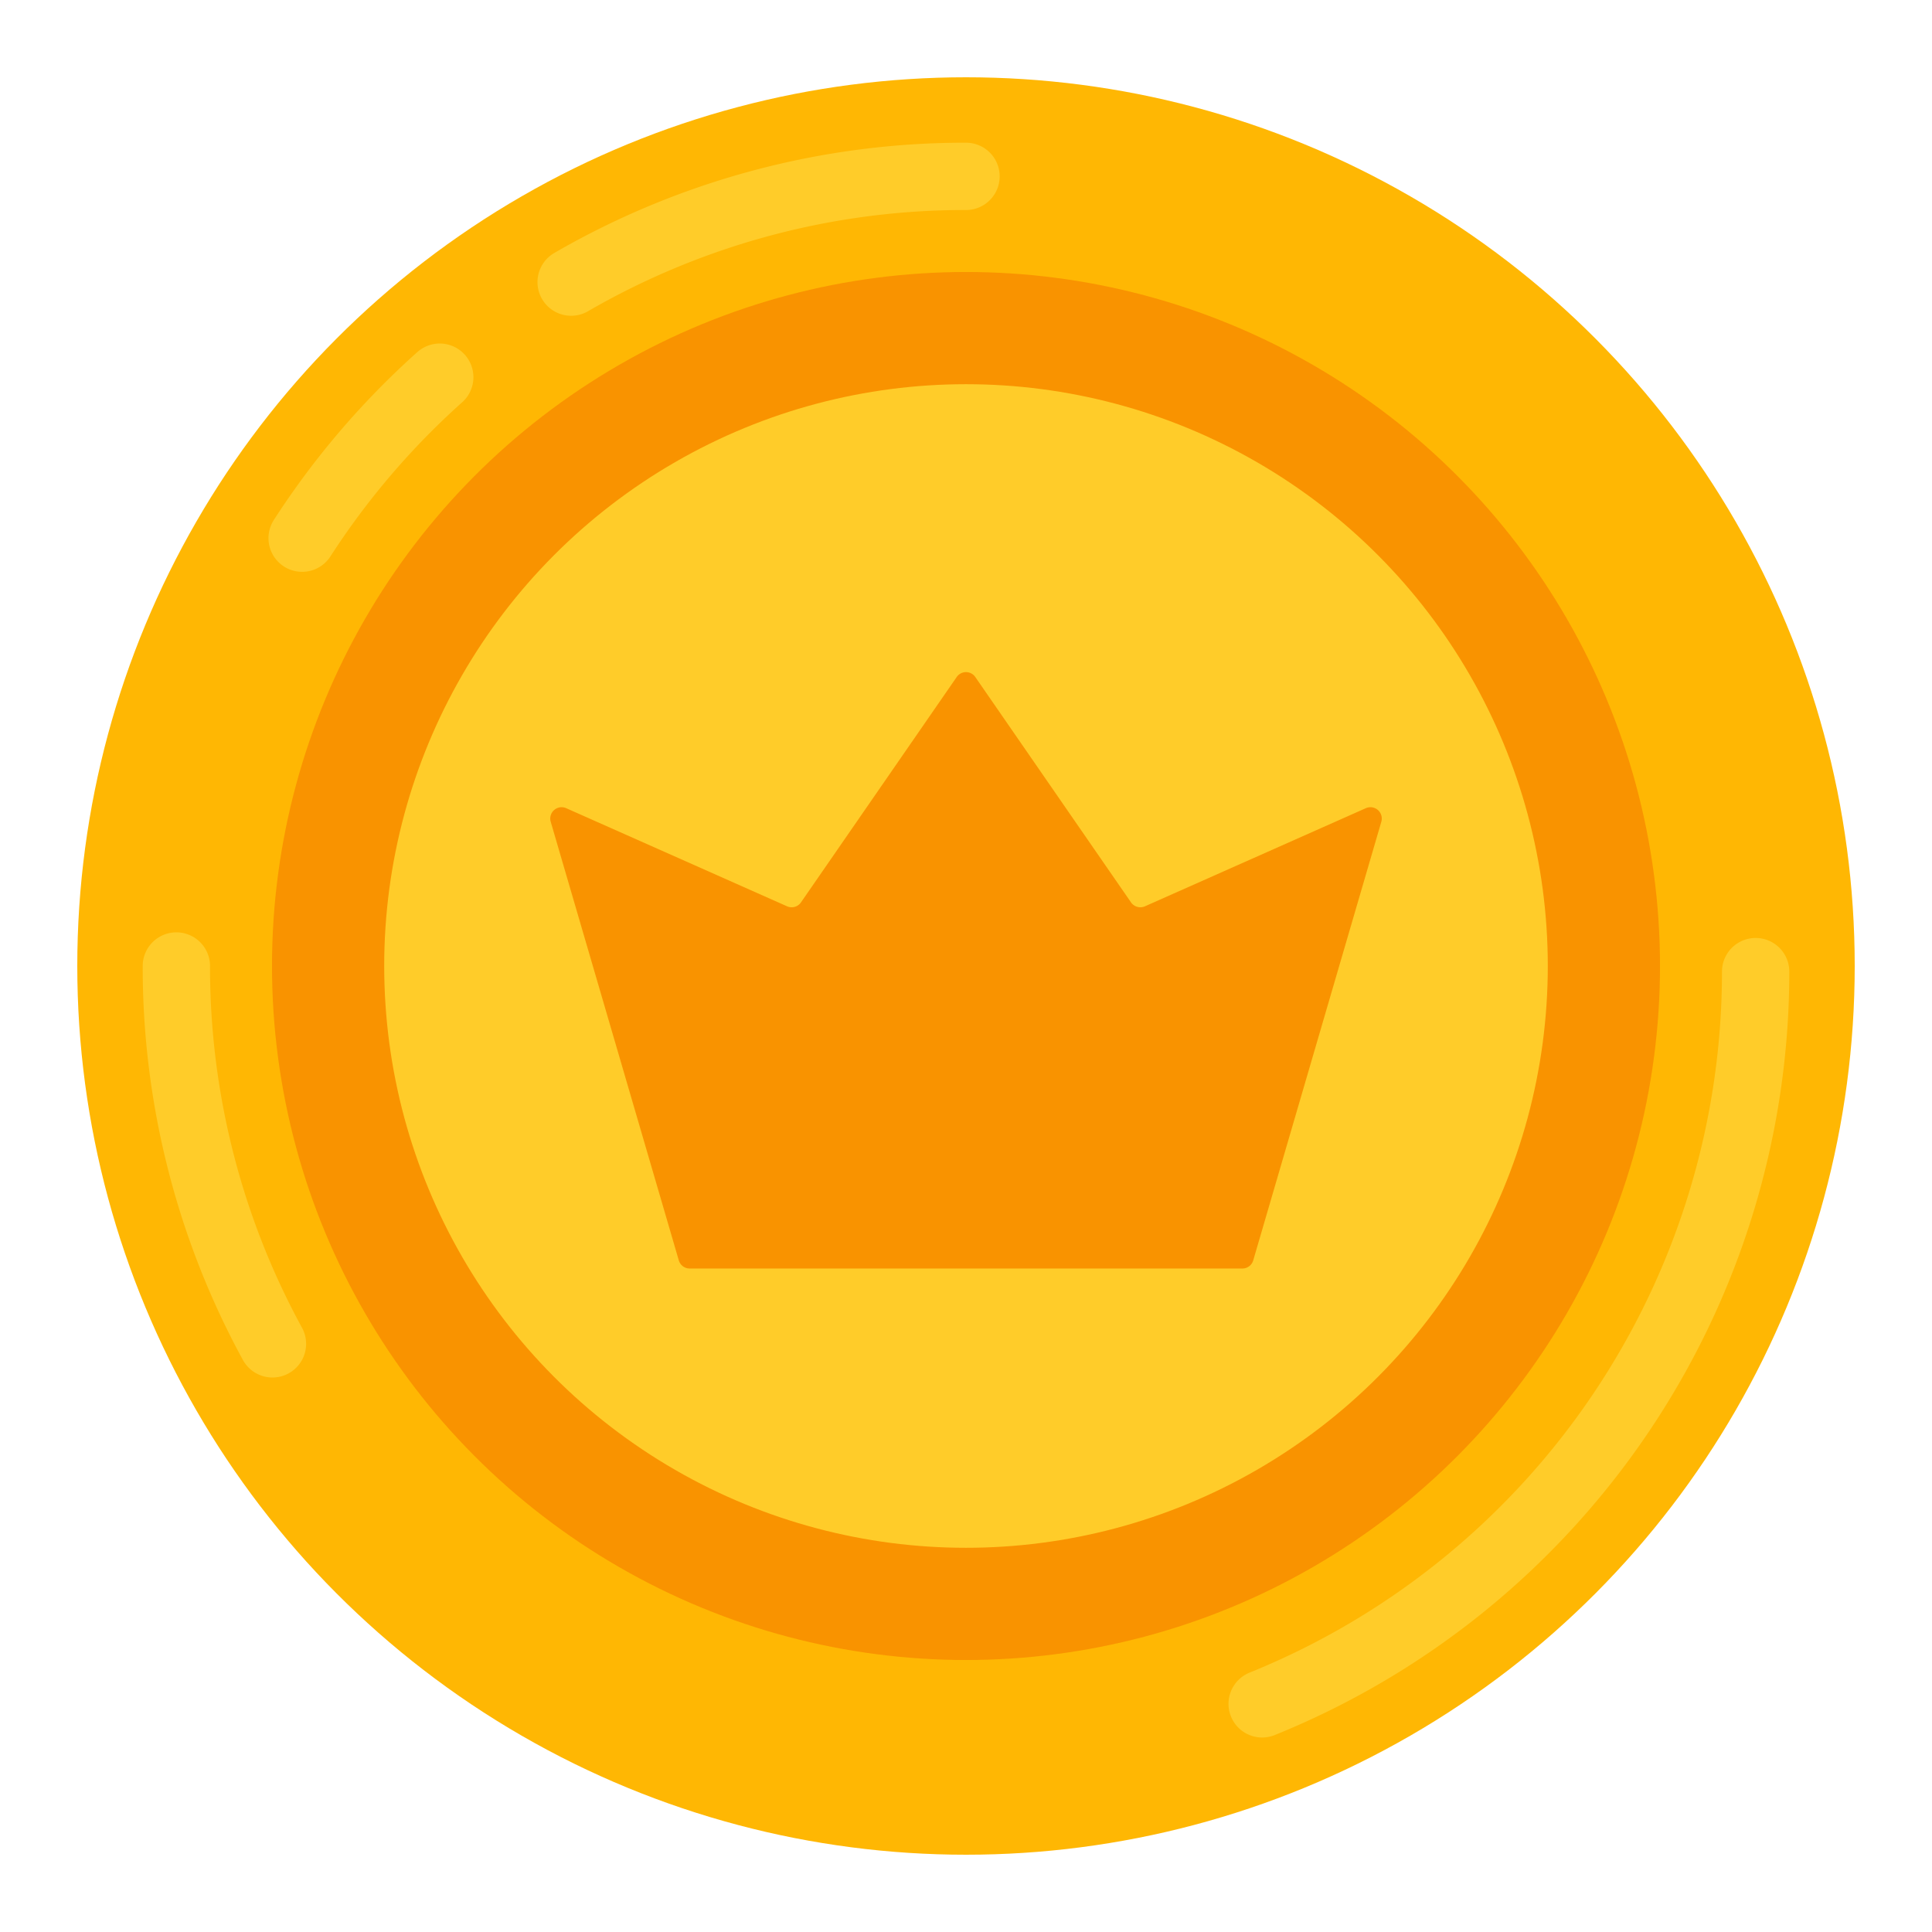
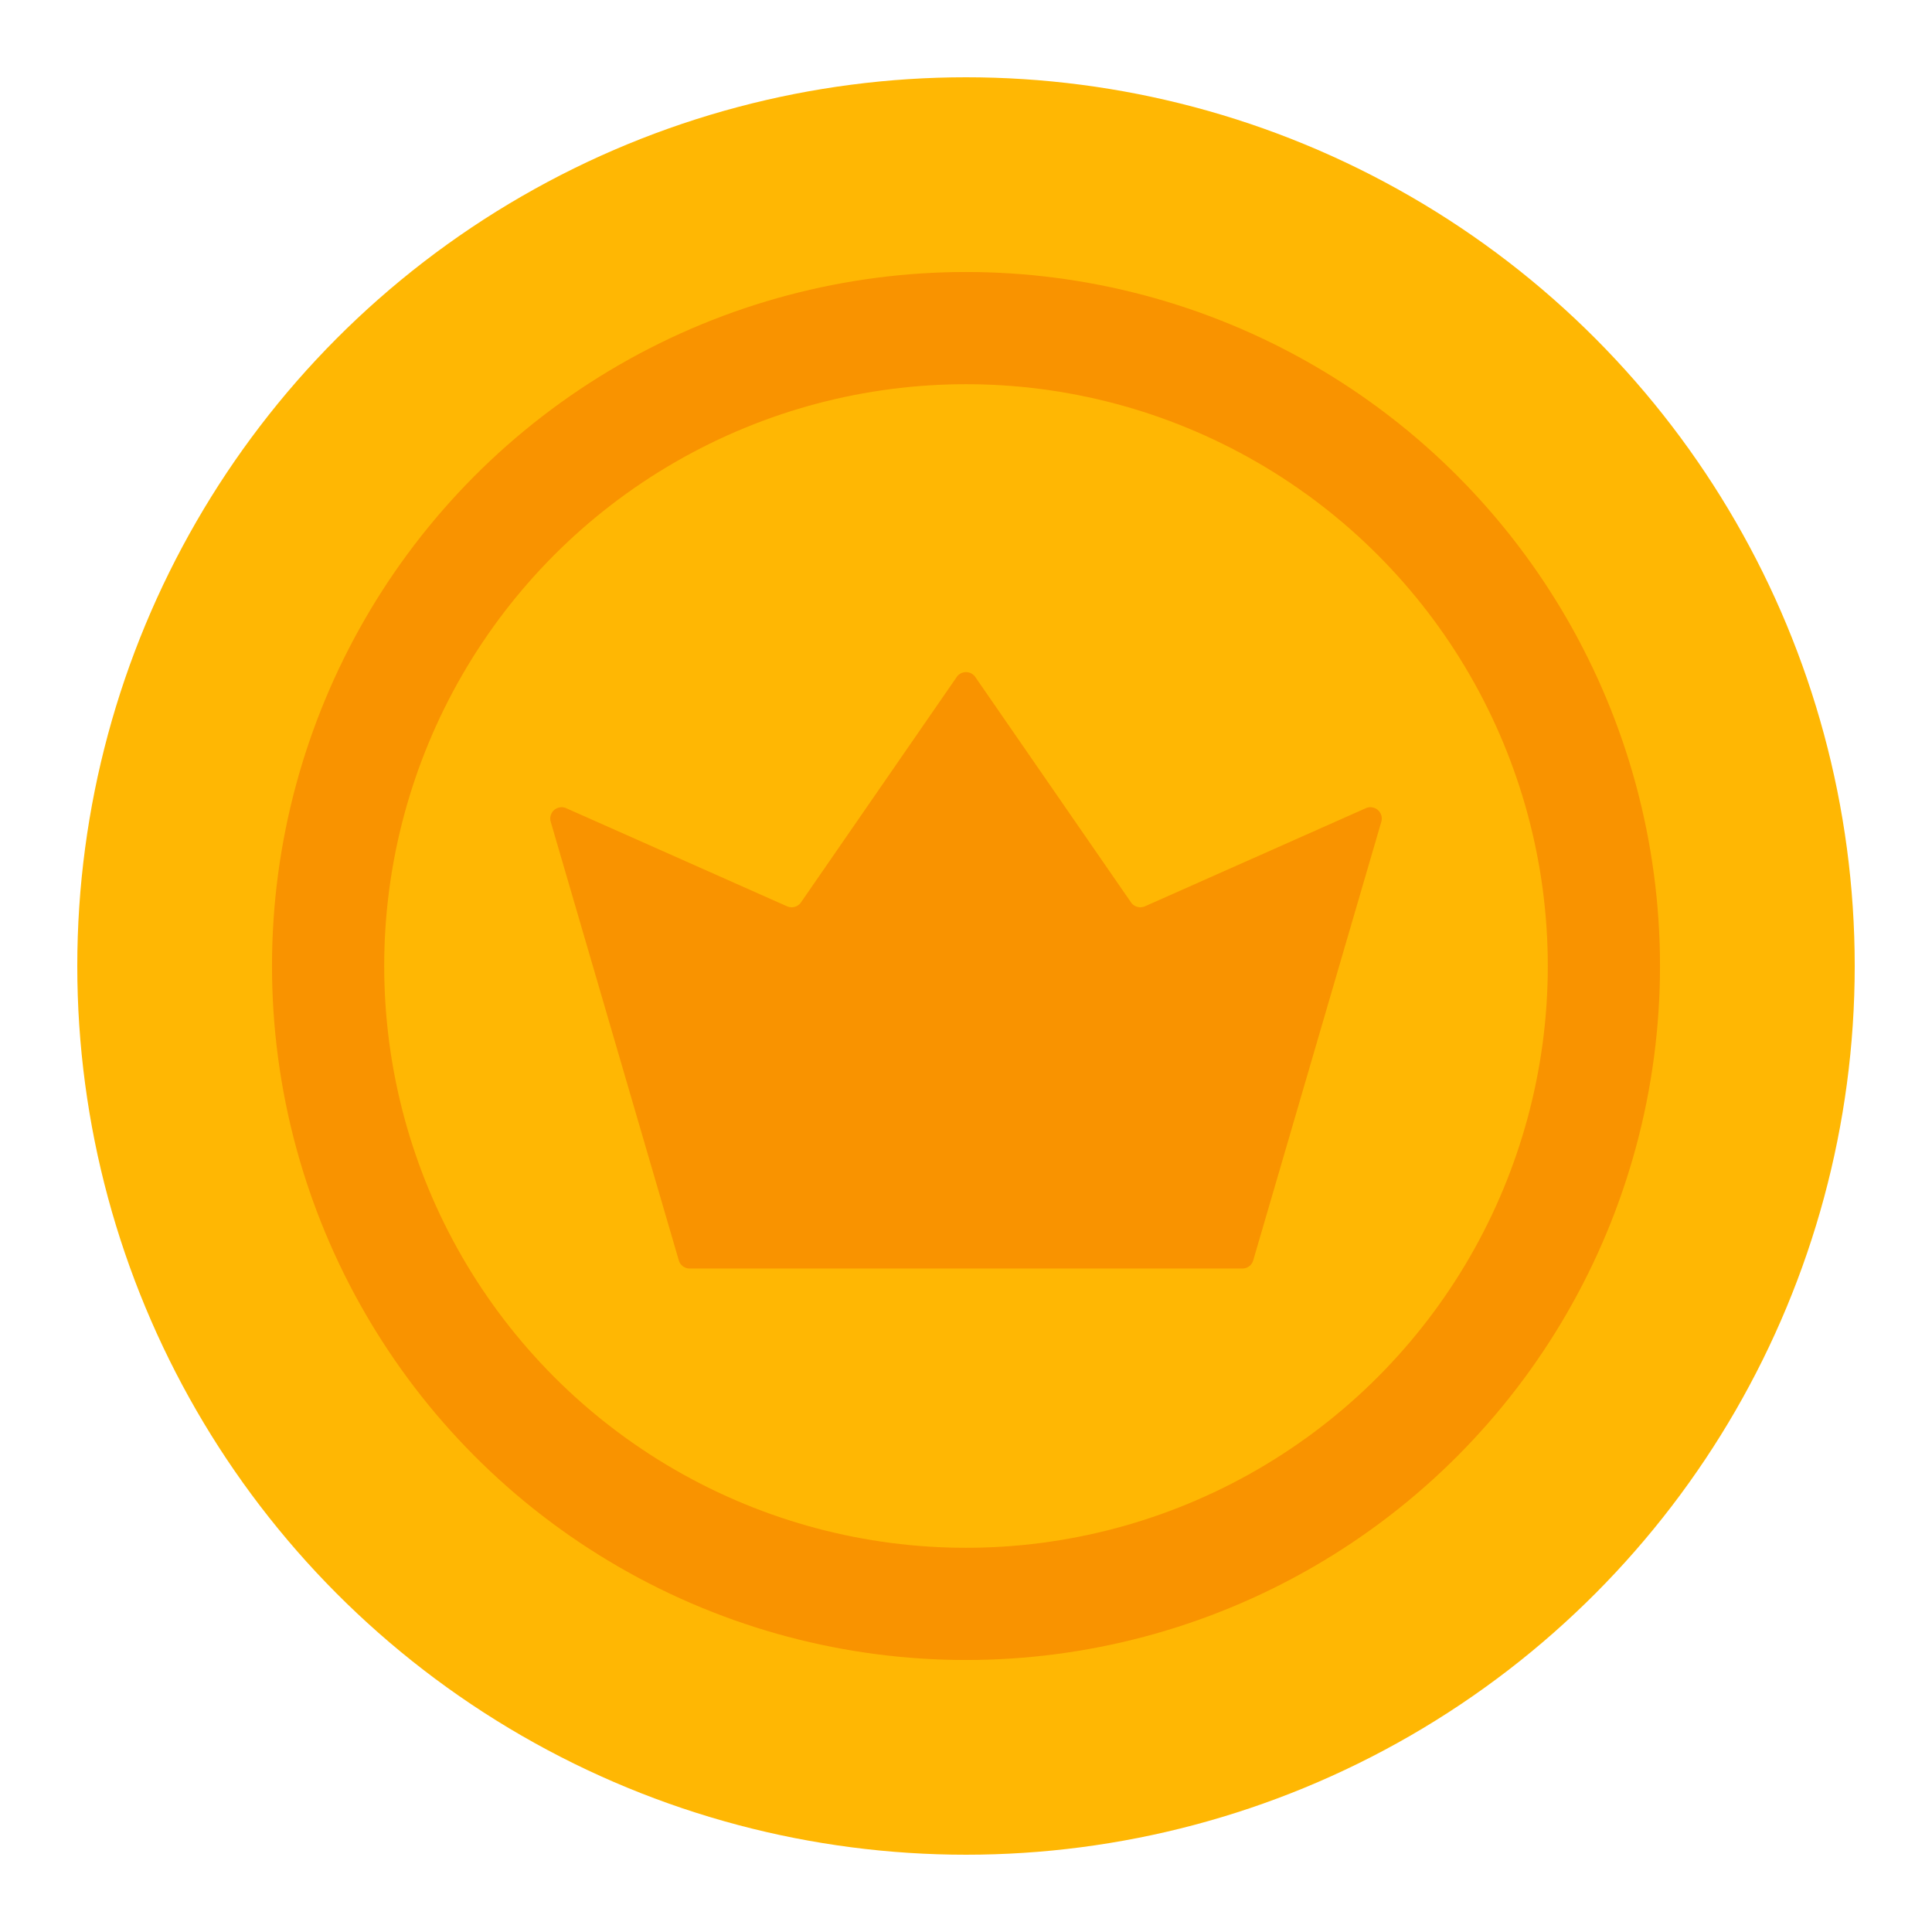
<svg xmlns="http://www.w3.org/2000/svg" version="1.1" width="512" height="512" x="0" y="0" viewBox="0 0 512 512" style="enable-background:new 0 0 512 512" xml:space="preserve" class="">
  <g transform="matrix(0.92,0,0,0.92,20.48,20.48)">
    <circle cx="256" cy="256" r="256" fill="#ffb703" opacity="1" data-original="#ffb703" class="" />
-     <circle cx="256" cy="256" r="183.75" fill="#ffcc29" opacity="1" data-original="#ffcc29" class="" />
    <g fill="none" stroke-miterlimit="10">
      <circle cx="256" cy="256" r="183.75" stroke="#f99300" stroke-width="32.32" fill="" opacity="1" />
-       <path stroke="#ffcc29" stroke-linecap="round" stroke-width="19.39" d="M341.31 468.54a227.51 227.51 0 0 0 142.15-210.92M142.26 59A226.34 226.34 0 0 1 256 28.54M64.77 132.76a228.18 228.18 0 0 1 39.64-46.37M56.22 364.84A226.58 226.58 0 0 1 28.54 256" fill="" opacity="1" />
    </g>
    <path fill="#f99300" d="m303.53 237.67-44.85-64.91a3.25 3.25 0 0 0-5.36 0l-44.85 64.91a3.26 3.26 0 0 1-4 1.14l-63.64-28.27a3.27 3.27 0 0 0-4.46 3.89l36.9 126.36a3.26 3.26 0 0 0 3.13 2.35h159.21a3.26 3.26 0 0 0 3.13-2.35l36.9-126.36a3.27 3.27 0 0 0-4.46-3.89l-63.64 28.27a3.29 3.29 0 0 1-4.01-1.14z" opacity="1" data-original="#f99300" class="" />
  </g>
</svg>